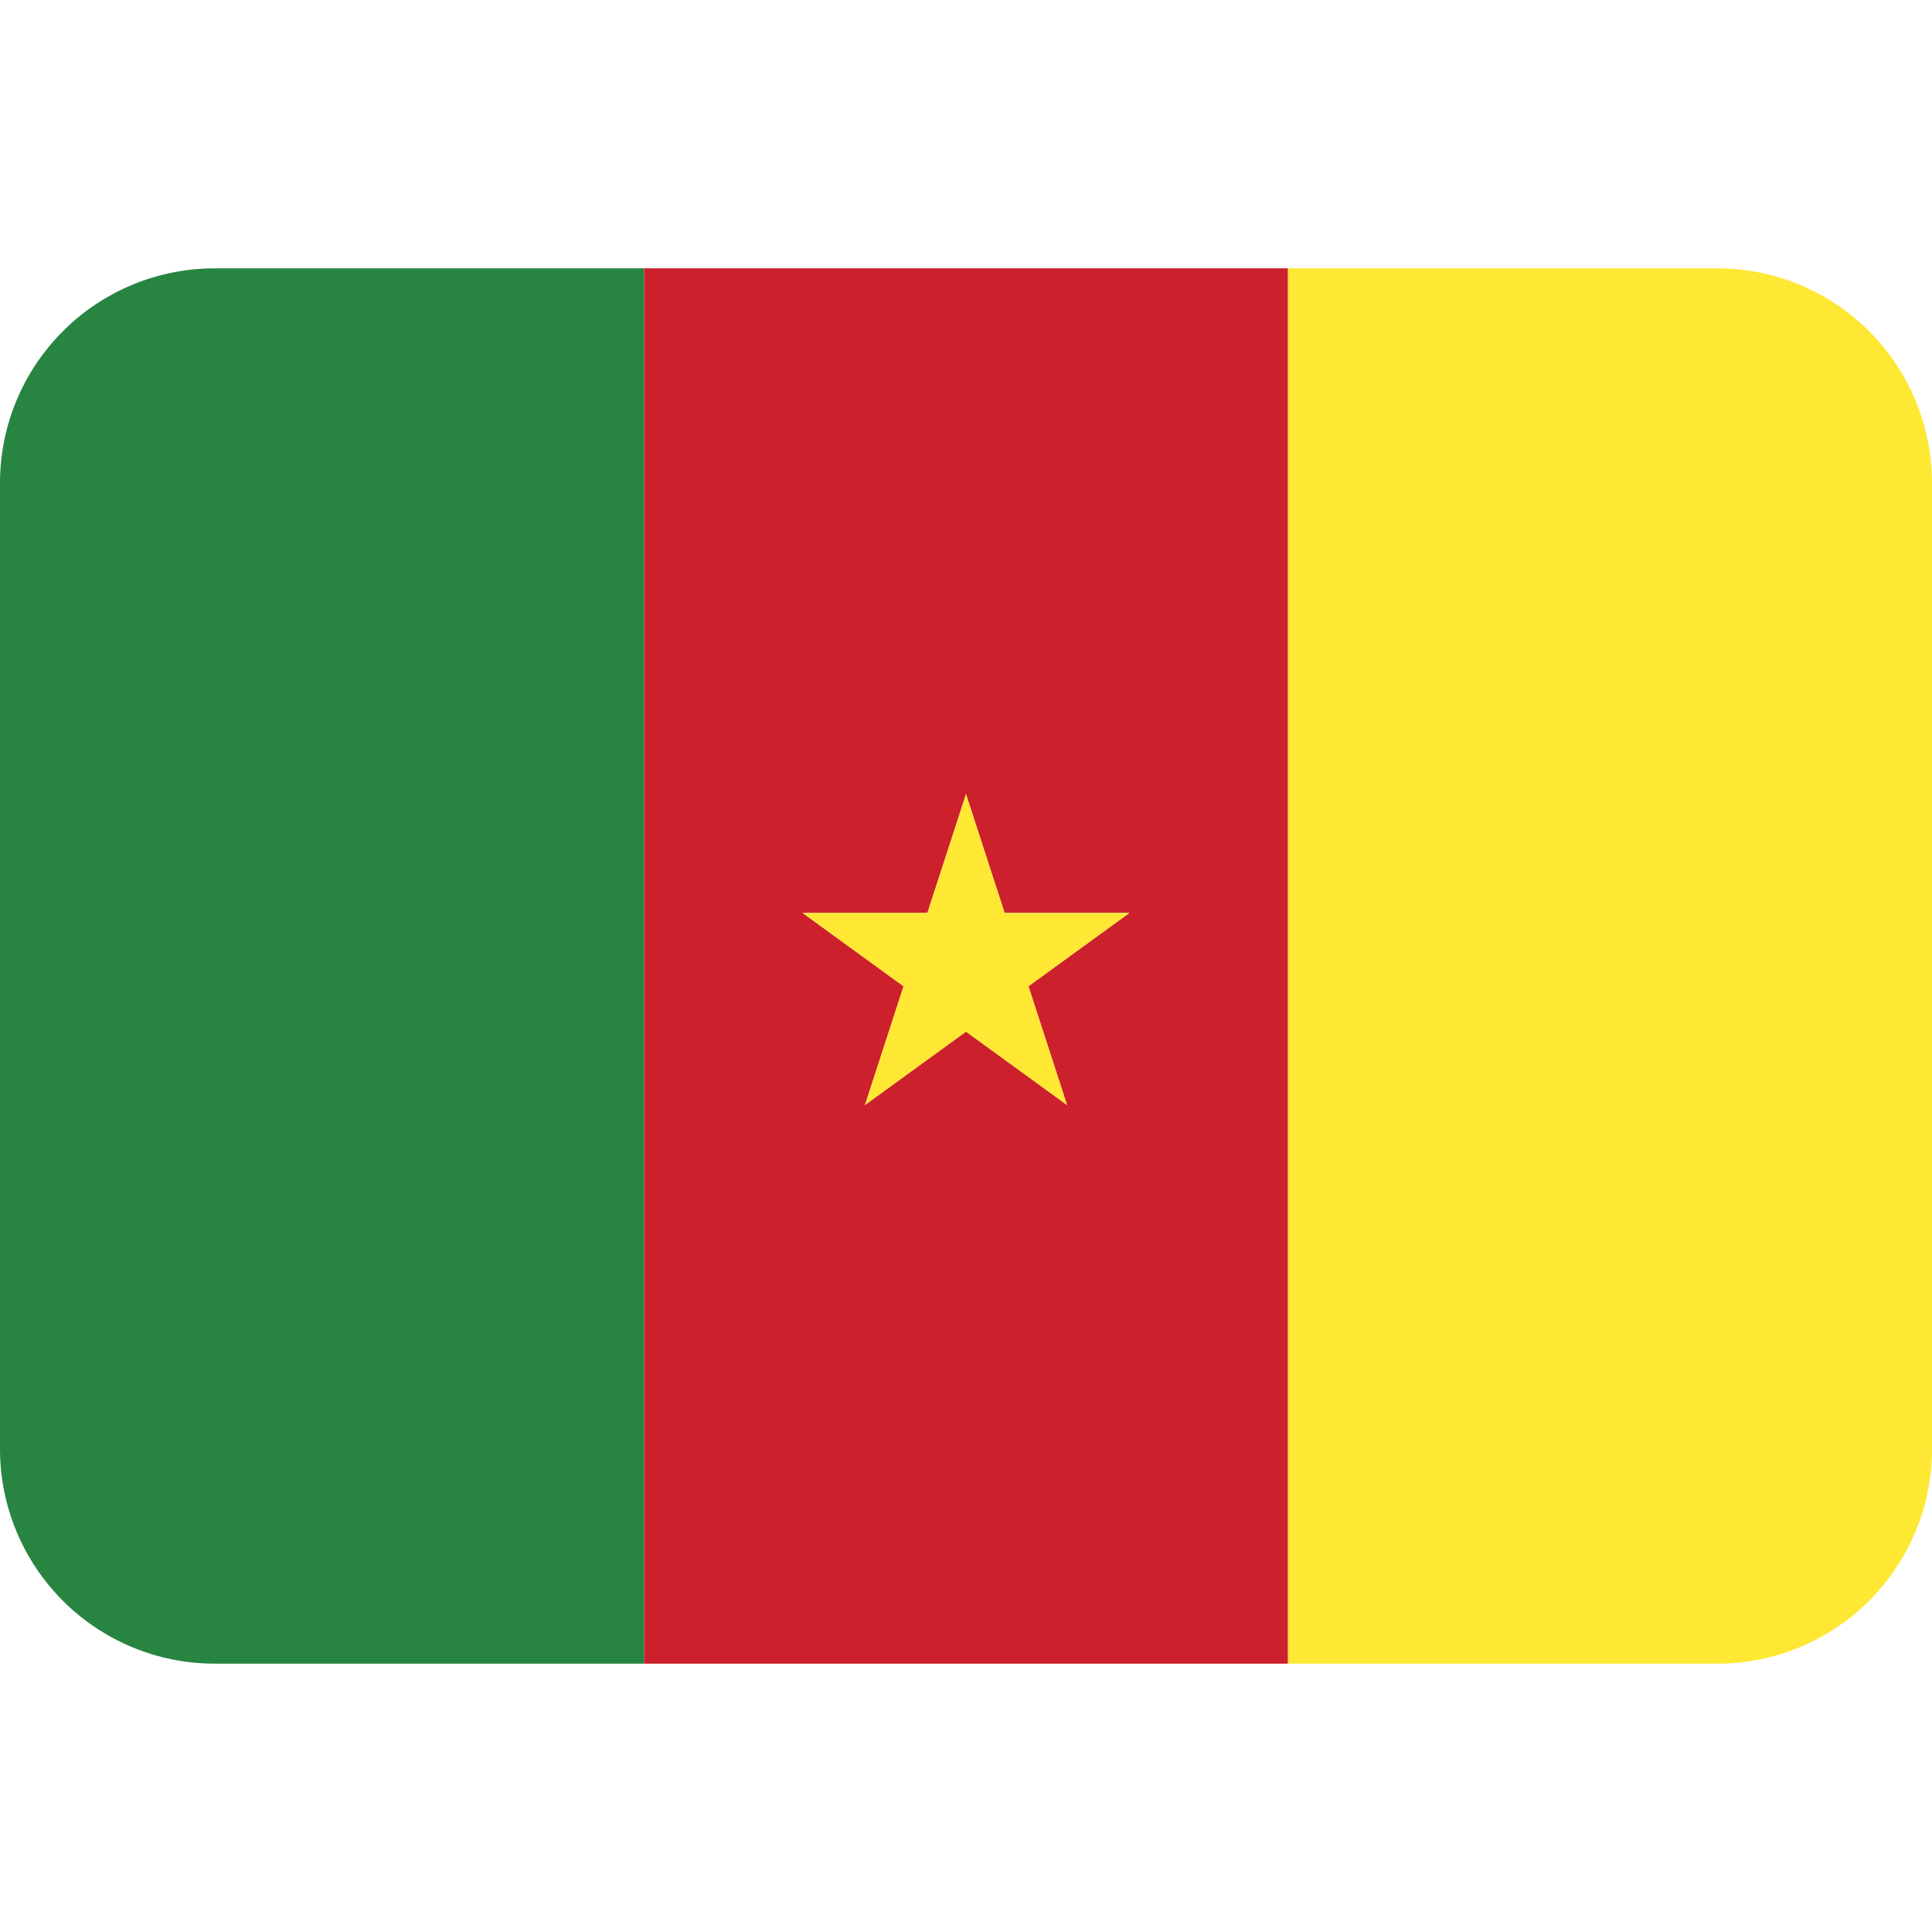
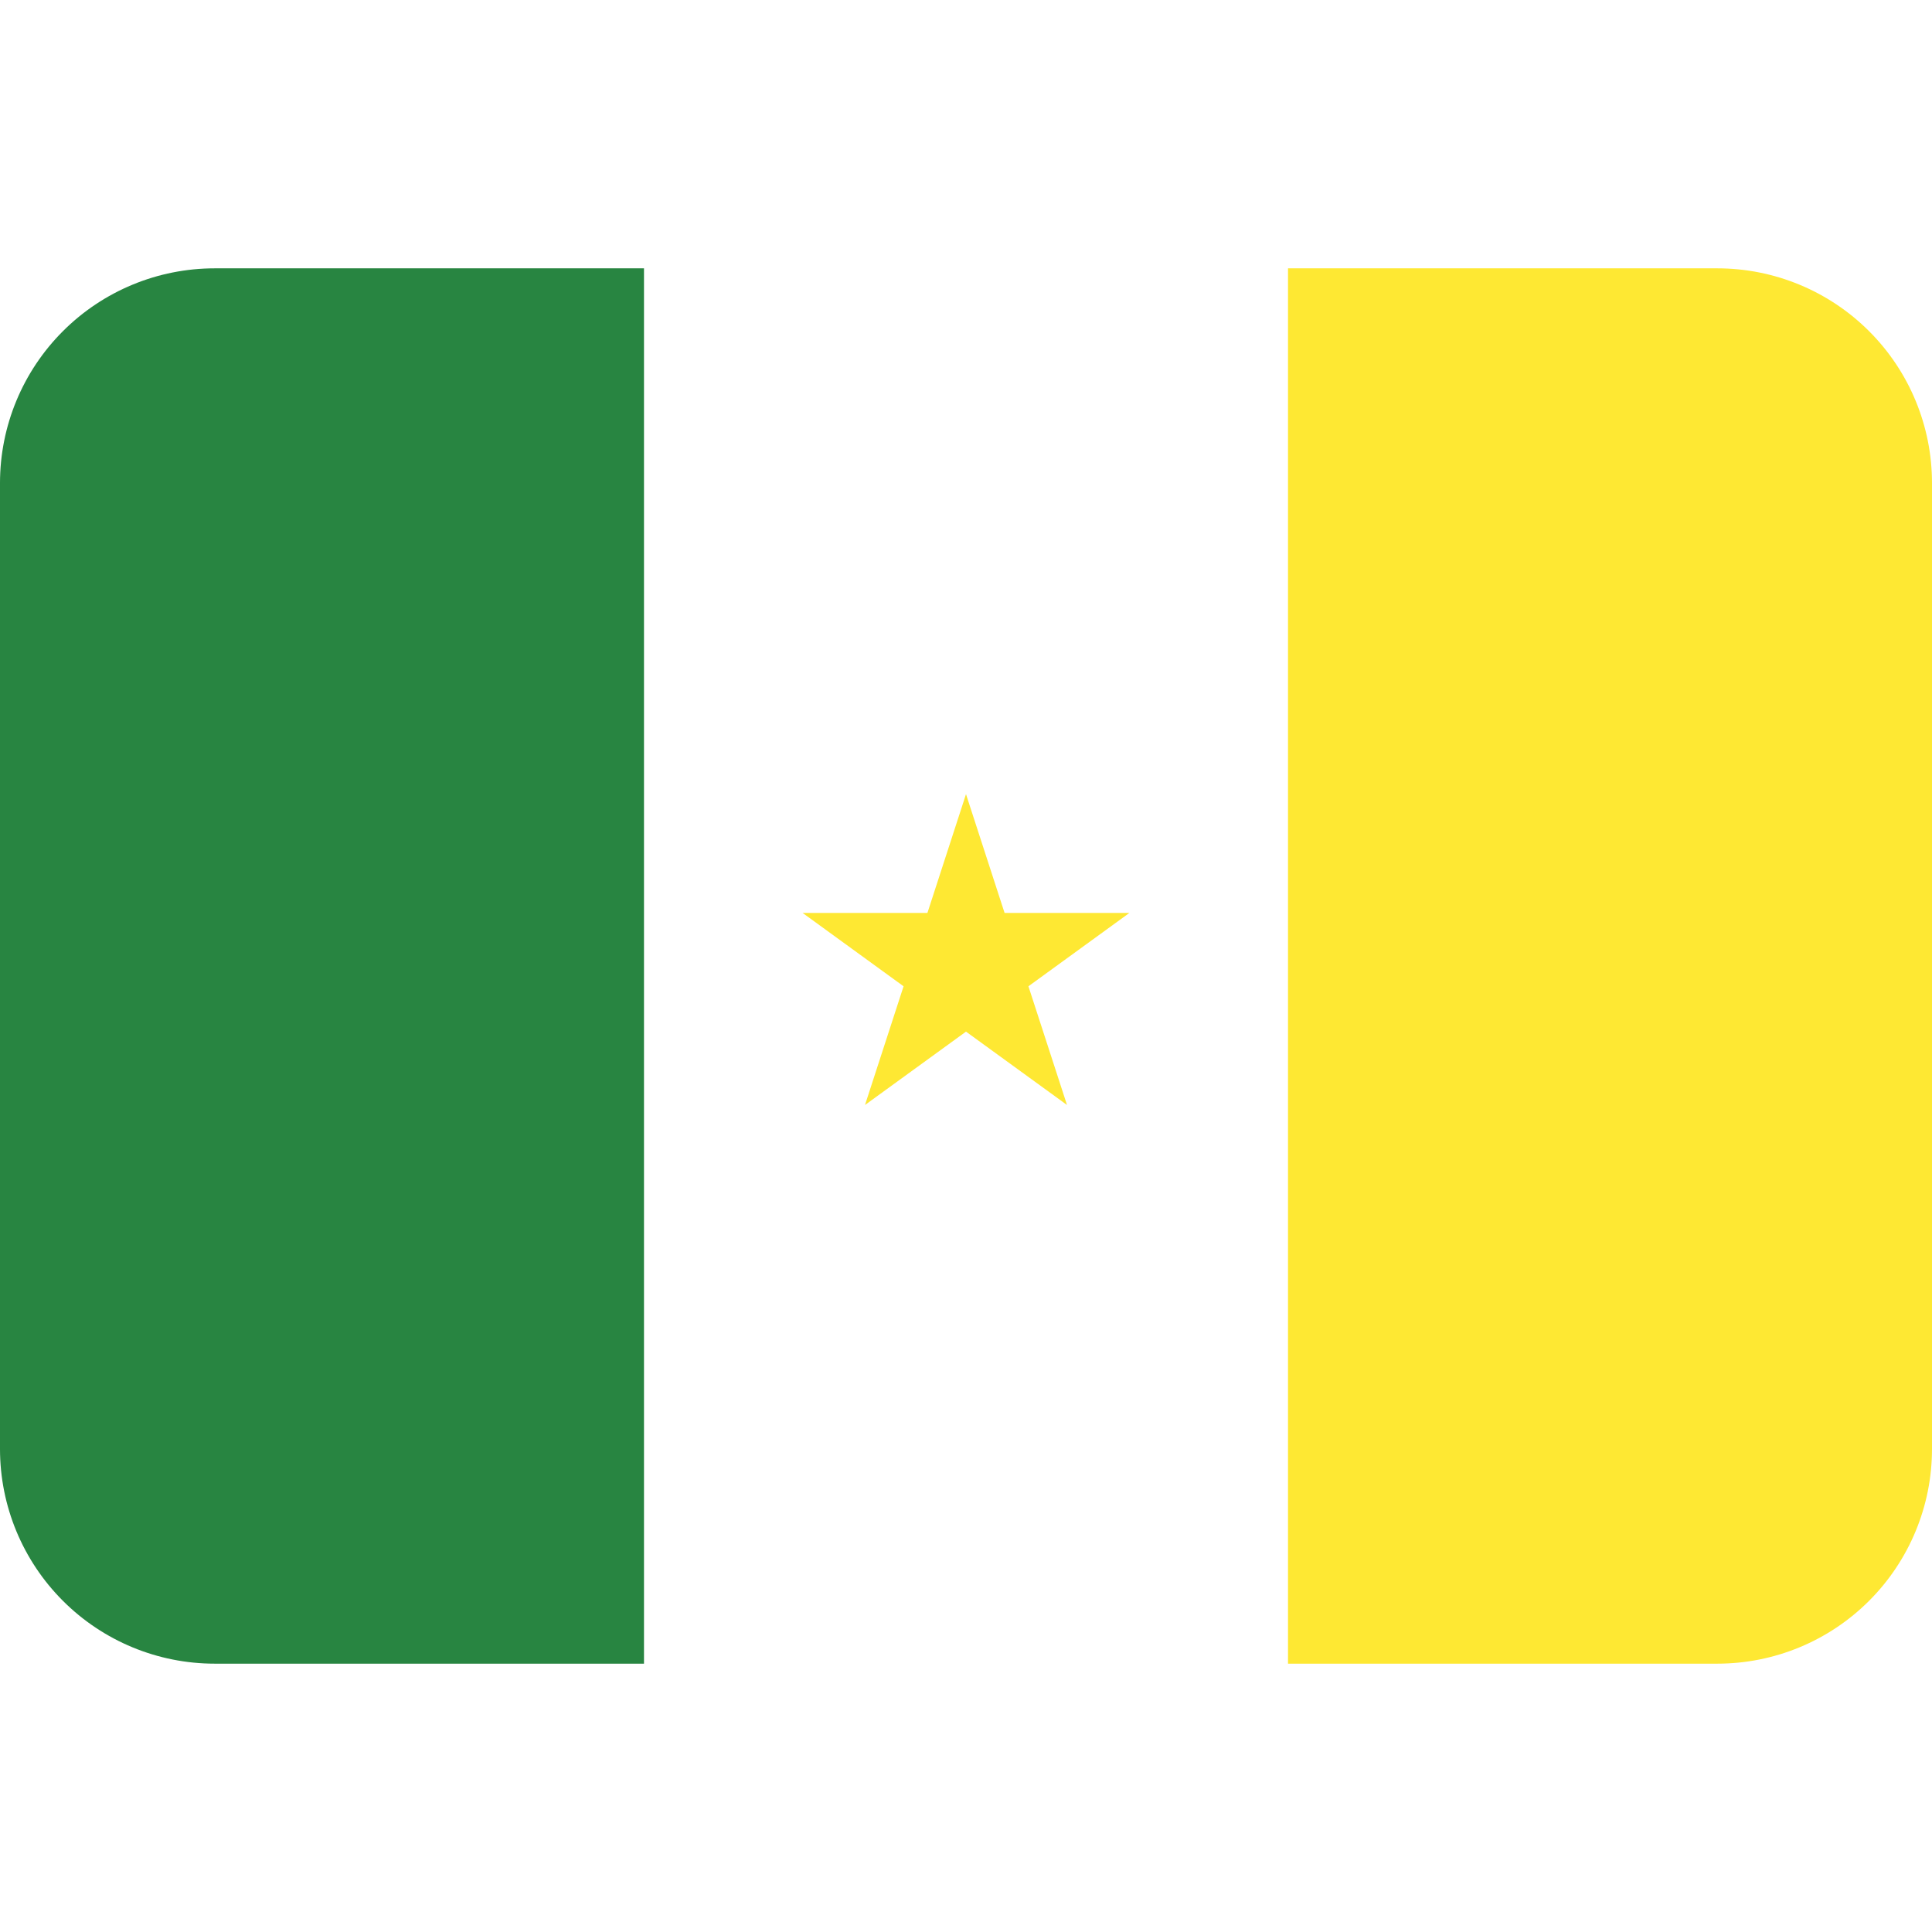
<svg xmlns="http://www.w3.org/2000/svg" width="64" height="64" viewBox="0 0 64 64" fill="none">
  <g clip-path="url(#clip0_10315_61254)">
-     <path d="M21.333 8.889V55.111H42.667V8.889H21.333ZM35.346 36.604L32 34.174L28.654 36.604L29.932 32.672L26.587 30.242H30.722L32 26.307L33.278 30.24H37.413L34.068 32.67L35.346 36.604Z" fill="#CC212D" />
    <path d="M7.111 8.889C5.225 8.889 3.416 9.638 2.083 10.972C0.749 12.305 0 14.114 0 16L0 48C0 49.886 0.749 51.694 2.083 53.028C3.416 54.362 5.225 55.111 7.111 55.111H21.333V8.889H7.111Z" fill="#288541" />
    <path d="M56.889 8.889H42.667V55.111H56.889C58.775 55.111 60.584 54.362 61.917 53.028C63.251 51.694 64 49.886 64 48V16C64 14.114 63.251 12.305 61.917 10.972C60.584 9.638 58.775 8.889 56.889 8.889ZM33.278 30.242L32 26.307L30.722 30.242H26.587L29.932 32.672L28.654 36.604L32 34.174L35.346 36.604L34.068 32.672L37.413 30.242H33.278Z" fill="#FEE833" />
  </g>
  <defs>
    <clipPath id="clip0_10315_61254">
      <rect width="64" height="64" fill="white" />
    </clipPath>
  </defs>
</svg>